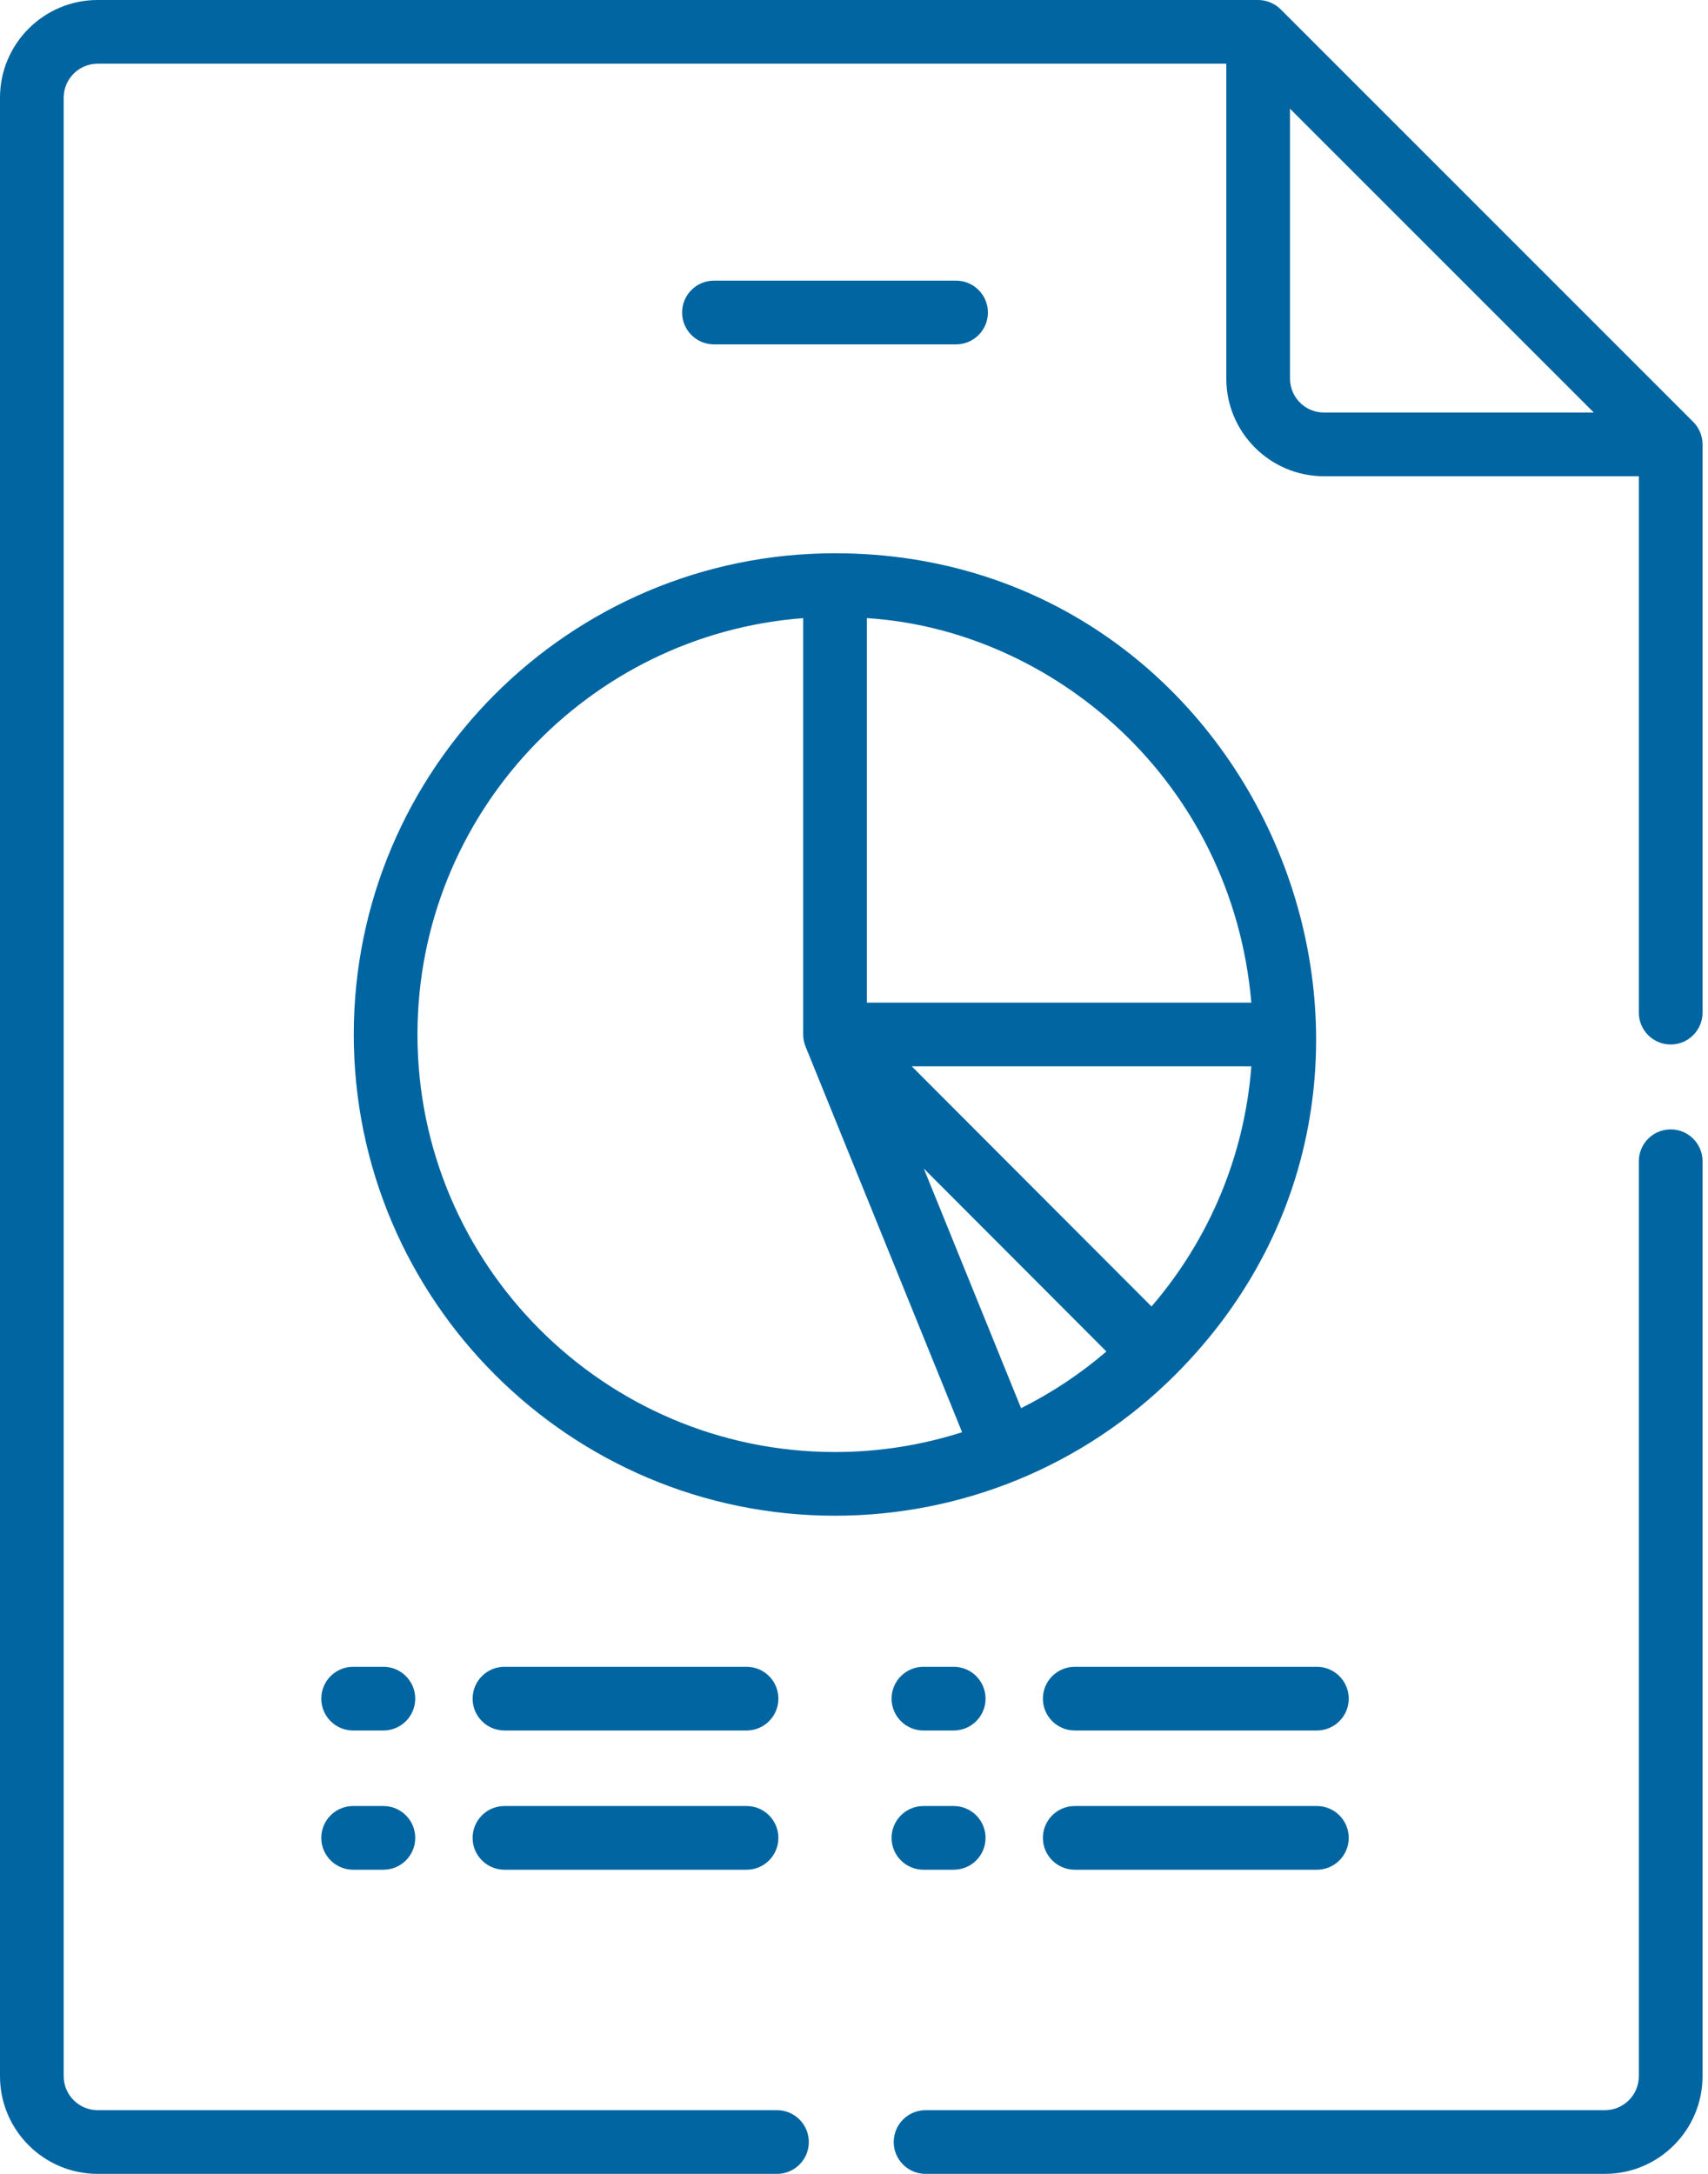
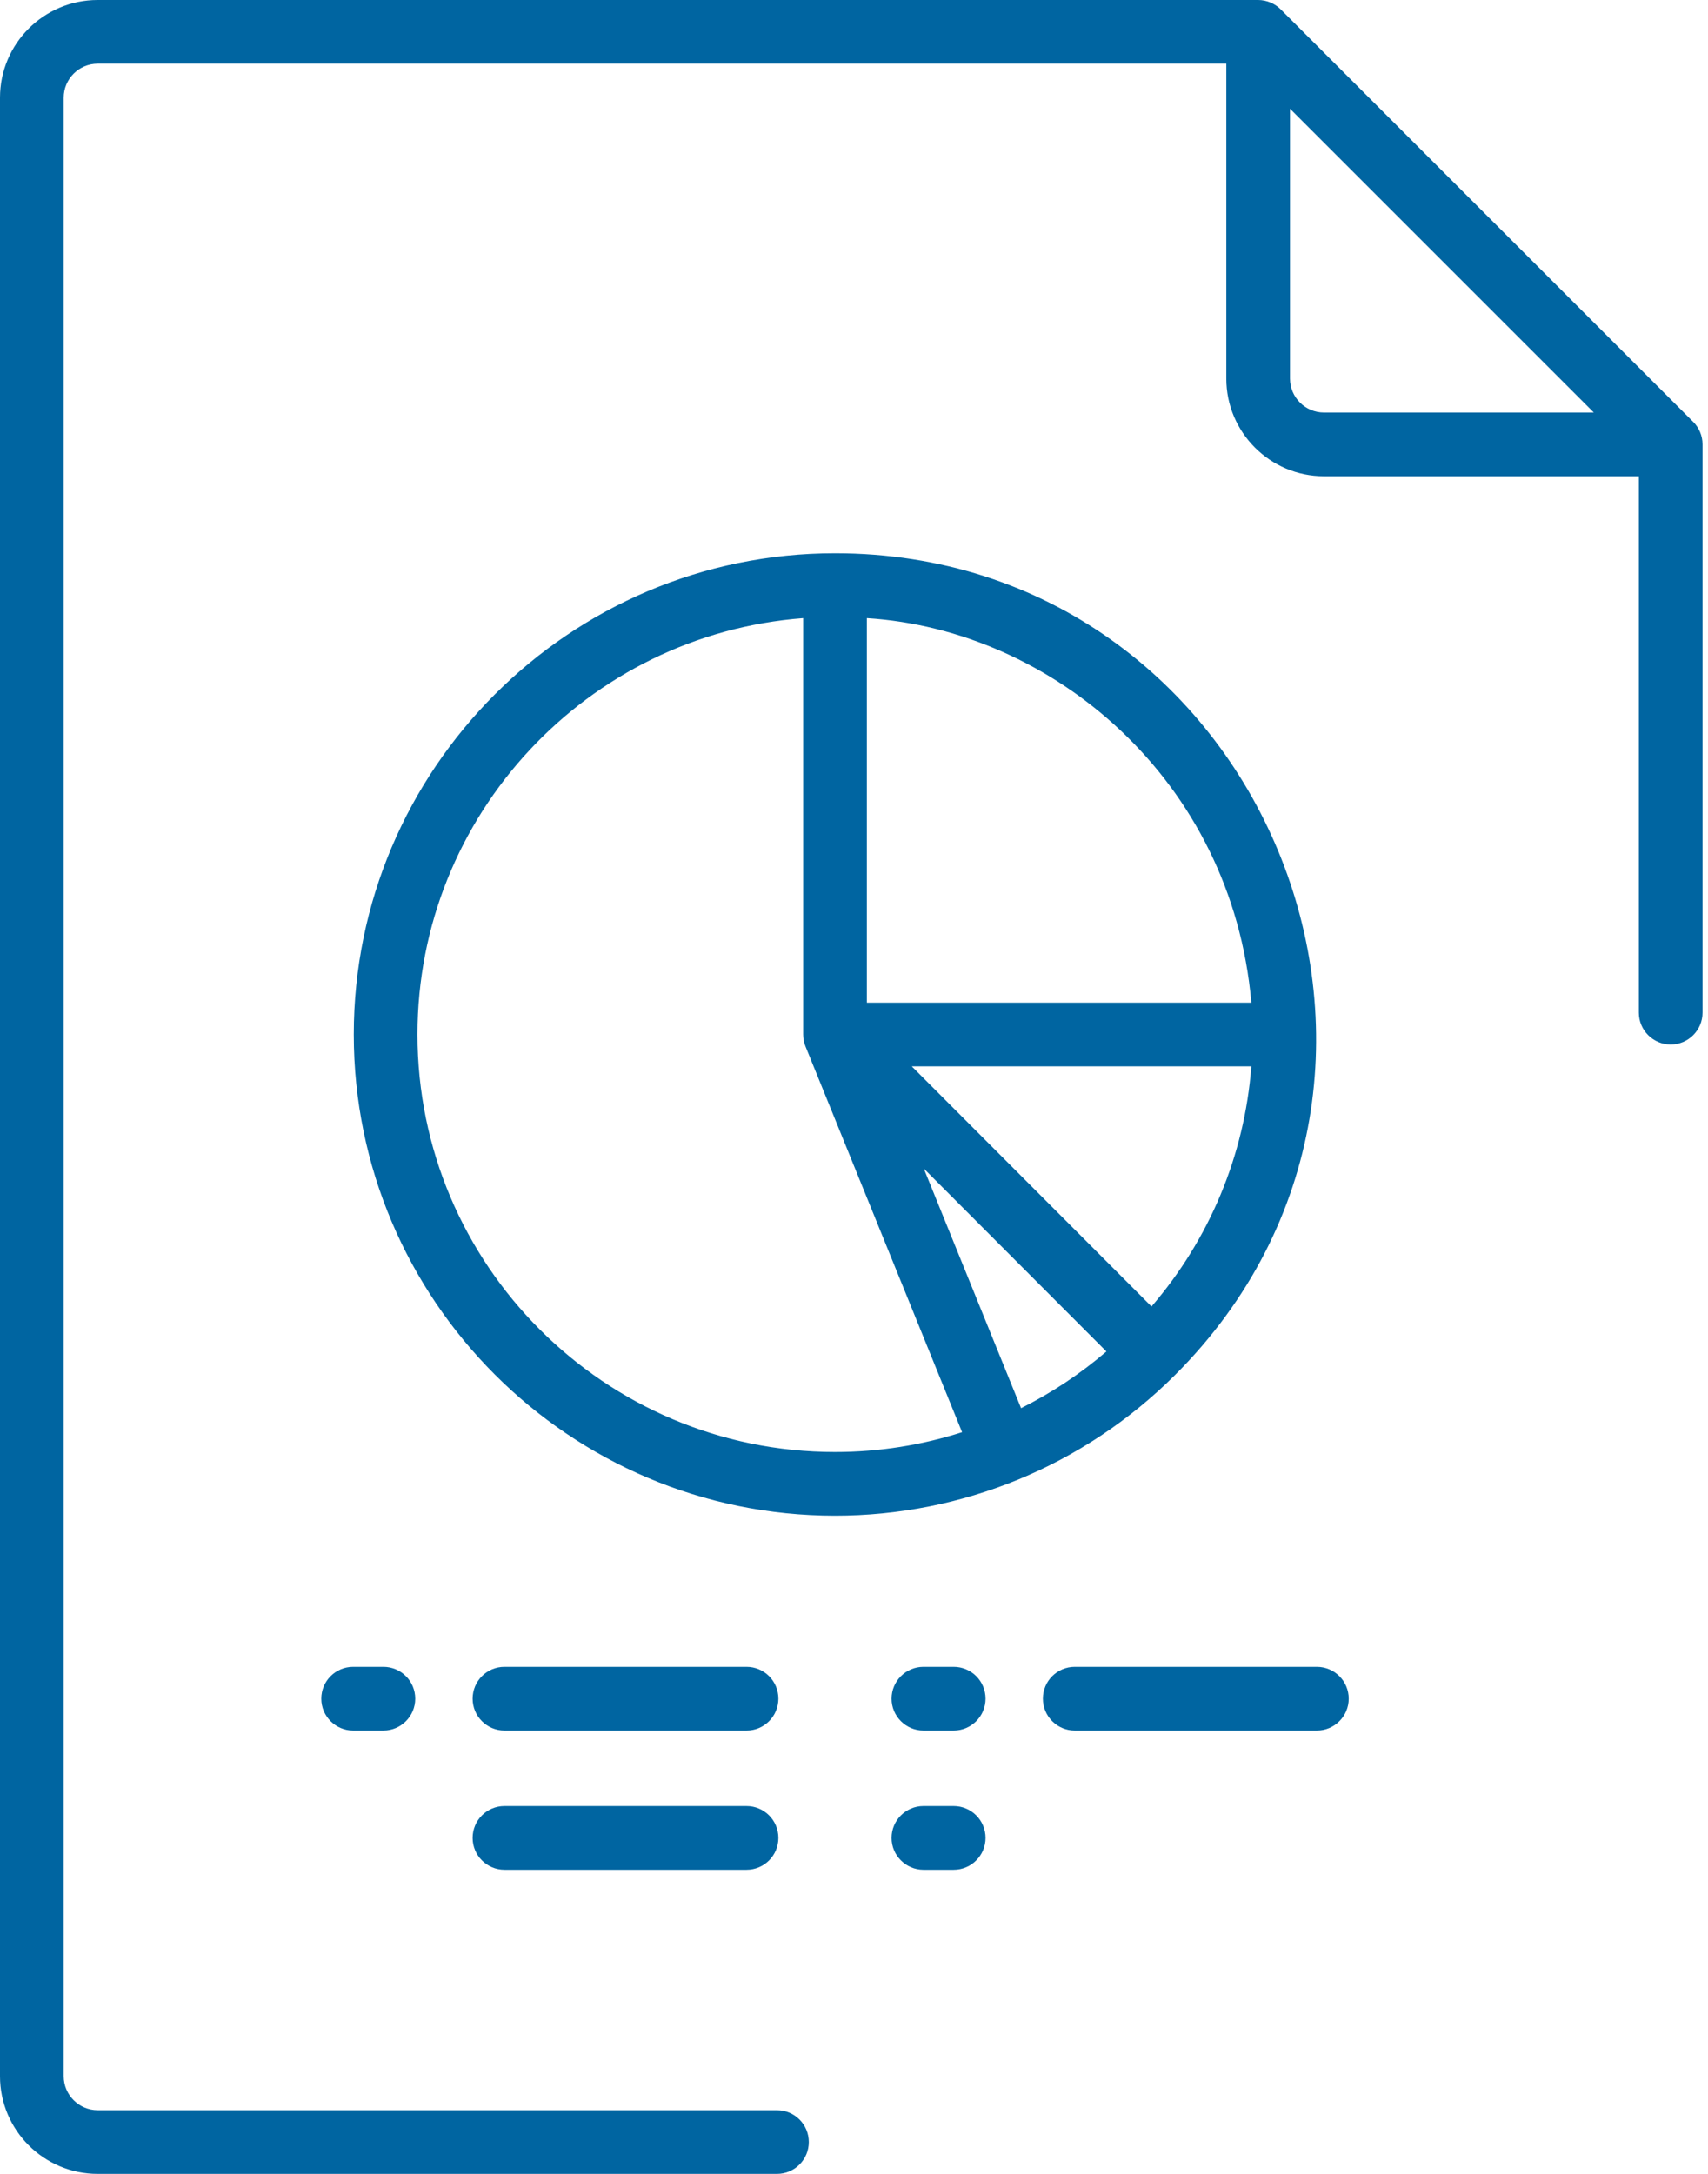
<svg xmlns="http://www.w3.org/2000/svg" width="55px" height="70px" viewBox="0 0 55 70" version="1.1">
  <title>E2DD0776-CDAE-47FA-86BE-F3AAA422CF45</title>
  <g id="4_Investment-Focus" stroke="none" stroke-width="1" fill="none" fill-rule="evenodd">
    <g id="04_Investment-Focus_v4" transform="translate(-194, -1687)" fill="#0065A1" fill-rule="nonzero">
      <g id="BODY" transform="translate(159, 1472)">
        <g id="CRITERIA" transform="translate(1, 0)">
          <g id="Criteria_1" transform="translate(0, 164)">
            <g id="046-chart-5" transform="translate(34, 51)">
              <path d="M54.524,13.585 L41.239,0.3 C41.058,0.12 40.795,0 40.514,0 L3.145,0 C1.41,0 0,1.41 0,3.145 L0,66.855 C0,68.59 1.41,70 3.145,70 L25.02,70 C25.586,70 26.045,69.541 26.045,68.975 C26.045,68.408 25.586,67.949 25.02,67.949 L3.145,67.949 C2.542,67.949 2.051,67.458 2.051,66.855 L2.051,3.145 C2.051,2.542 2.542,2.051 3.145,2.051 L39.489,2.051 L39.489,12.191 C39.489,13.924 40.899,15.335 42.633,15.335 L52.773,15.335 L52.773,32.607 C52.773,33.174 53.232,33.633 53.799,33.633 C54.365,33.633 54.824,33.174 54.824,32.607 L54.824,14.31 C54.824,14.025 54.706,13.766 54.524,13.585 Z M42.633,13.284 C42.03,13.284 41.54,12.794 41.54,12.191 L41.54,3.501 L51.323,13.284 L42.633,13.284 Z" id="Shape" />
              <path d="M37.835,44.279 C47.581,34.551 40.602,17.815 26.888,17.815 C18.343,17.815 11.392,24.766 11.392,33.311 C11.392,41.855 18.343,48.807 26.888,48.807 C30.957,48.807 34.891,47.217 37.835,44.279 L37.835,44.279 Z M40.295,32.285 L27.914,32.285 L27.914,19.904 C33.88,20.277 39.67,25.107 40.295,32.285 Z M37.08,42.07 L29.36,34.336 L40.295,34.336 C40.076,37.214 38.94,39.909 37.08,42.07 Z M35.628,43.519 C34.794,44.234 33.872,44.849 32.88,45.344 L29.747,37.627 L35.628,43.519 Z M13.443,33.311 C13.443,26.242 18.926,20.43 25.863,19.904 L25.863,33.311 C25.863,33.439 25.888,33.578 25.945,33.712 L30.981,46.118 C29.69,46.532 28.315,46.756 26.888,46.756 C19.474,46.756 13.443,40.725 13.443,33.311 Z" id="Shape" />
              <path d="M12.346,53.672 L11.371,53.672 C10.805,53.672 10.346,54.131 10.346,54.698 C10.346,55.264 10.805,55.723 11.371,55.723 L12.346,55.723 C12.912,55.723 13.371,55.264 13.371,54.698 C13.371,54.131 12.912,53.672 12.346,53.672 Z" id="Path" />
              <path d="M24.04,53.672 L16.244,53.672 C15.677,53.672 15.219,54.131 15.219,54.698 C15.219,55.264 15.677,55.723 16.244,55.723 L24.04,55.723 C24.607,55.723 25.065,55.264 25.065,54.698 C25.065,54.131 24.607,53.672 24.04,53.672 Z" id="Path" />
-               <path d="M30.786,11.089 C31.353,11.089 31.812,10.629 31.812,10.063 C31.812,9.497 31.353,9.037 30.786,9.037 L22.99,9.037 C22.423,9.037 21.965,9.497 21.965,10.063 C21.965,10.629 22.423,11.089 22.99,11.089 L30.786,11.089 Z" id="Path" />
-               <path d="M12.346,58.155 L11.371,58.155 C10.805,58.155 10.346,58.614 10.346,59.181 C10.346,59.747 10.805,60.206 11.371,60.206 L12.346,60.206 C12.912,60.206 13.371,59.747 13.371,59.181 C13.371,58.614 12.912,58.155 12.346,58.155 Z" id="Path" />
              <path d="M24.04,58.155 L16.244,58.155 C15.677,58.155 15.219,58.614 15.219,59.181 C15.219,59.747 15.677,60.206 16.244,60.206 L24.04,60.206 C24.607,60.206 25.065,59.747 25.065,59.181 C25.065,58.614 24.607,58.155 24.04,58.155 Z" id="Path" />
              <path d="M29.736,53.672 C29.17,53.672 28.71,54.131 28.71,54.698 C28.71,55.264 29.17,55.723 29.736,55.723 L30.71,55.723 C31.277,55.723 31.736,55.264 31.736,54.698 C31.736,54.131 31.277,53.672 30.71,53.672 L29.736,53.672 Z" id="Path" />
              <path d="M42.405,53.672 L34.609,53.672 C34.042,53.672 33.583,54.131 33.583,54.698 C33.583,55.264 34.042,55.723 34.609,55.723 L42.405,55.723 C42.971,55.723 43.431,55.264 43.431,54.698 C43.431,54.131 42.971,53.672 42.405,53.672 Z" id="Path" />
              <path d="M29.736,60.206 L30.71,60.206 C31.277,60.206 31.736,59.747 31.736,59.181 C31.736,58.614 31.277,58.155 30.71,58.155 L29.736,58.155 C29.17,58.155 28.71,58.614 28.71,59.181 C28.71,59.747 29.17,60.206 29.736,60.206 Z" id="Path" />
-               <path d="M42.405,58.155 L34.609,58.155 C34.042,58.155 33.583,58.614 33.583,59.181 C33.583,59.747 34.042,60.206 34.609,60.206 L42.405,60.206 C42.971,60.206 43.431,59.747 43.431,59.181 C43.431,58.614 42.971,58.155 42.405,58.155 Z" id="Path" />
-               <path d="M53.799,36.367 C53.232,36.367 52.773,36.826 52.773,37.393 L52.773,66.855 C52.773,67.458 52.283,67.949 51.68,67.949 L29.805,67.949 C29.238,67.949 28.779,68.408 28.779,68.975 C28.779,69.541 29.238,70 29.805,70 L51.68,70 C53.414,70 54.824,68.59 54.824,66.855 L54.824,37.393 C54.824,36.826 54.365,36.367 53.799,36.367 Z" id="Path" />
            </g>
          </g>
        </g>
      </g>
    </g>
  </g>
</svg>